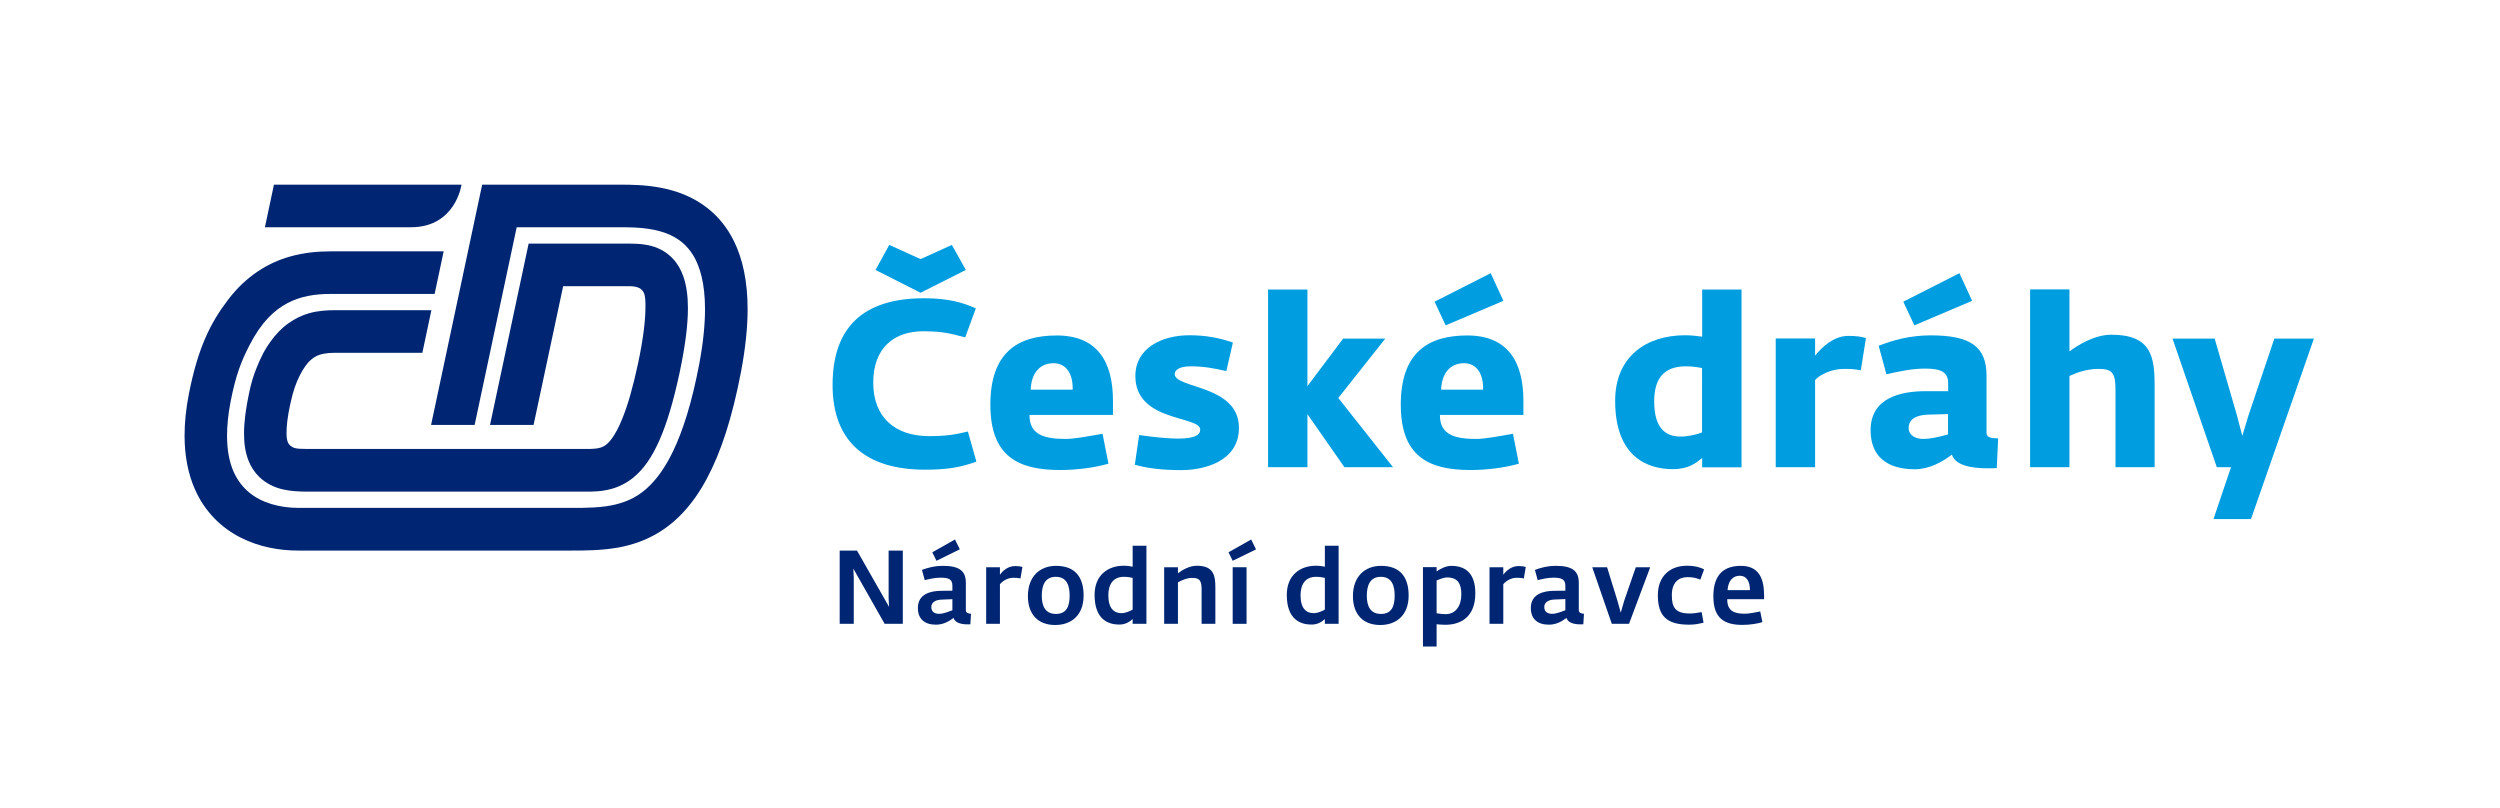
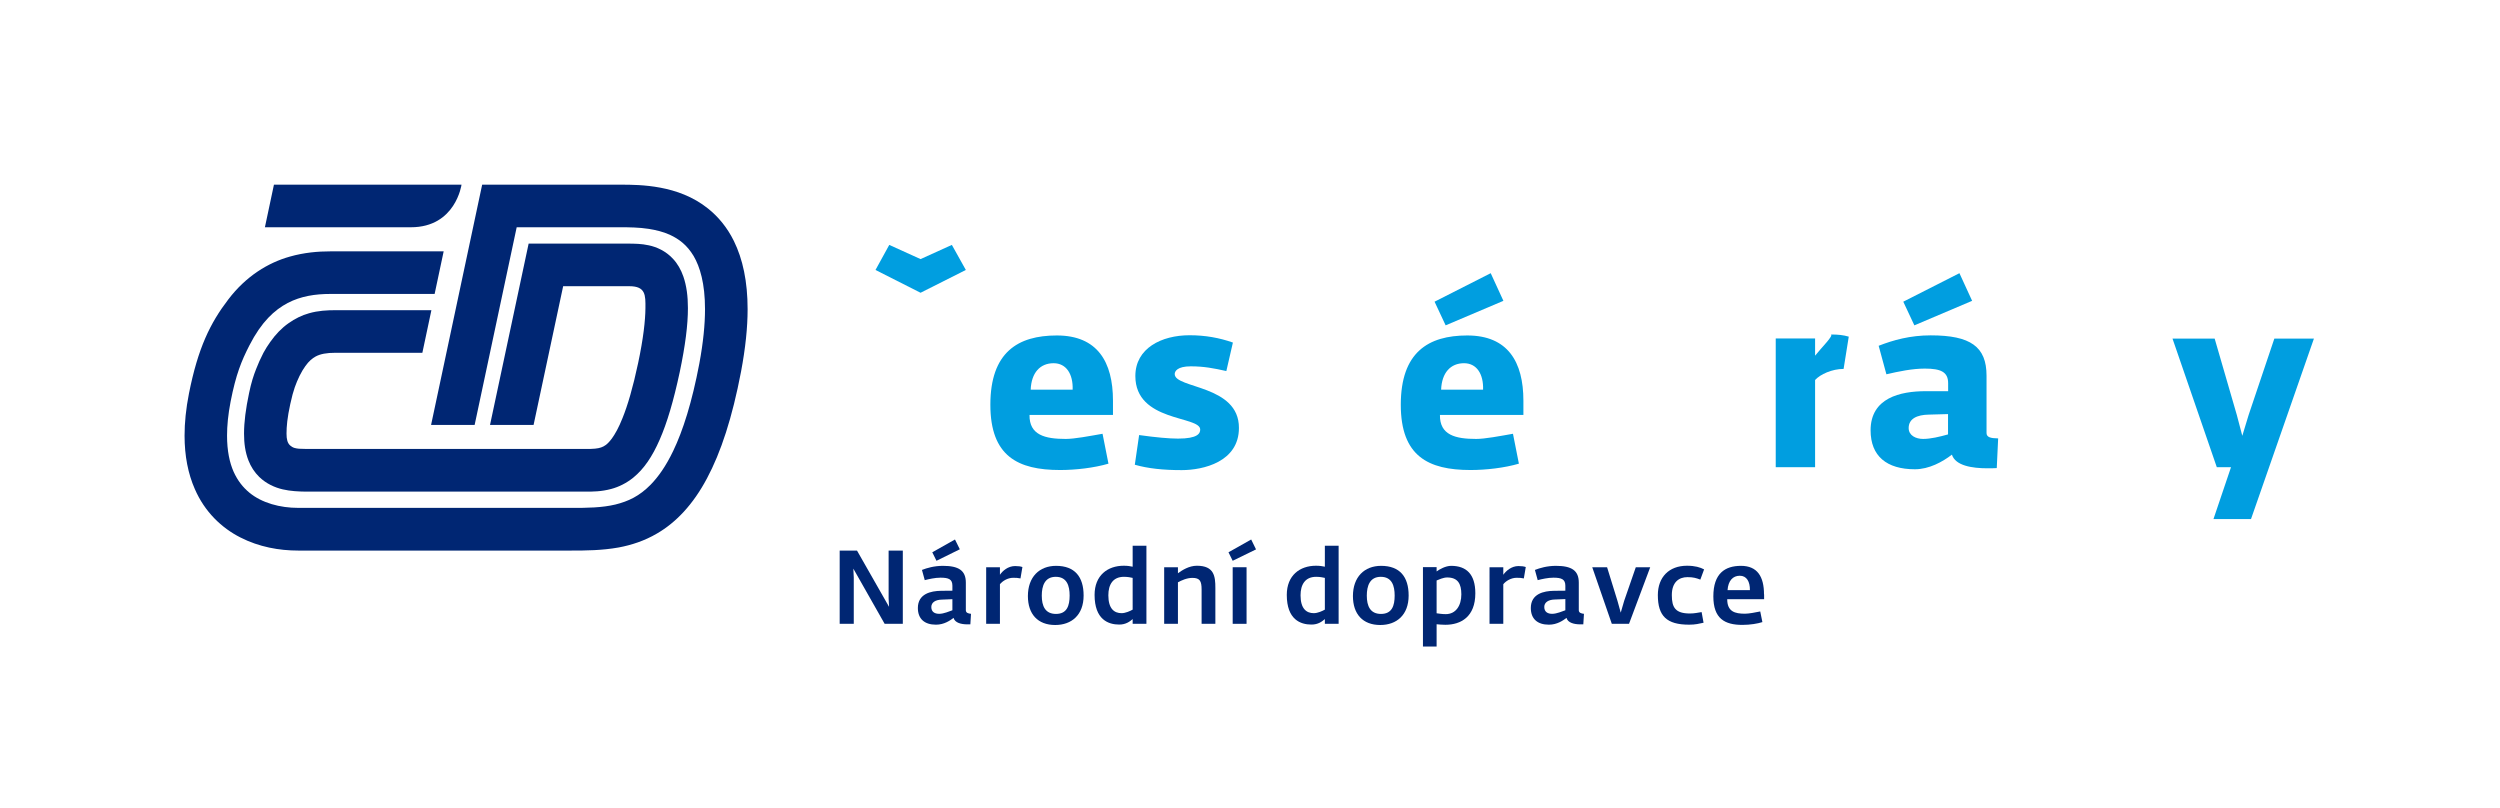
<svg xmlns="http://www.w3.org/2000/svg" version="1.1" id="Vrstva_1" x="0px" y="0px" viewBox="0 0 232.44 75.12" style="enable-background:new 0 0 232.44 75.12;" xml:space="preserve">
  <style type="text/css"> .st0{fill:#FFFFFF;} .st1{fill:#002673;} .st2{fill:#009EE0;} </style>
-   <rect class="st0" width="232.44" height="75.12" />
  <g>
    <path class="st1" d="M134.92,52.61c-0.51,0-1.08,0.32-1.35,0.52v-0.4h-1.27v7.38h1.27v-2.07c0.22,0.02,0.49,0.05,0.81,0.05 c1.45,0,2.79-0.74,2.79-2.93C137.17,53.38,136.33,52.61,134.92,52.61z M134.42,57.1c-0.4,0-0.66-0.06-0.85-0.08v-3.05 c0.19-0.08,0.63-0.28,0.98-0.28c0.98,0,1.32,0.57,1.32,1.57C135.87,56.31,135.36,57.1,134.42,57.1z" />
    <path class="st1" d="M128.41,52.61c-1.56,0-2.62,1.04-2.62,2.81c0,1.67,0.91,2.69,2.54,2.69c1.52,0,2.64-0.93,2.64-2.74 C130.97,53.64,130.16,52.61,128.41,52.61z M128.4,57.08c-1,0-1.32-0.73-1.32-1.7c0-0.91,0.28-1.75,1.3-1.75 c1.04,0,1.29,0.84,1.29,1.74C129.67,56.32,129.42,57.08,128.4,57.08z" />
    <path class="st1" d="M146.79,56.73v-2.56c0-1.13-0.67-1.56-2.13-1.56c-0.81,0-1.49,0.2-1.95,0.38l0.26,0.95 c0.38-0.1,0.96-0.23,1.46-0.23c0.76,0,1.11,0.15,1.11,0.75v0.46l-1.04,0.01c-0.97,0.01-2.17,0.28-2.17,1.6 c0,1.01,0.62,1.55,1.68,1.55c0.76,0,1.3-0.38,1.64-0.63c0.12,0.46,0.72,0.6,1.28,0.6h0.28l0.06-0.98 C147.01,57.04,146.79,56.98,146.79,56.73z M145.54,56.74c-0.27,0.09-0.79,0.33-1.23,0.33c-0.4,0-0.73-0.17-0.73-0.64 c0-0.43,0.39-0.68,0.99-0.69l0.97-0.04V56.74z" />
    <path class="st1" d="M98.19,52.61c-1.56,0-2.62,1.04-2.62,2.81c0,1.67,0.91,2.69,2.54,2.69c1.52,0,2.64-0.93,2.64-2.74 C100.75,53.64,99.94,52.61,98.19,52.61z M98.18,57.08c-1,0-1.32-0.73-1.32-1.7c0-0.91,0.28-1.75,1.3-1.75 c1.04,0,1.29,0.84,1.29,1.74C99.45,56.32,99.2,57.08,98.18,57.08z" />
    <path class="st1" d="M105.31,50.74v1.95c-0.24-0.05-0.46-0.09-0.83-0.09c-1.5,0-2.71,0.9-2.71,2.71c0,2.3,1.28,2.76,2.29,2.76 c0.63,0,0.99-0.29,1.25-0.51V58h1.28v-7.26H105.31z M105.31,56.68c-0.23,0.13-0.66,0.33-1.03,0.33c-0.68,0-1.23-0.41-1.23-1.66 c0-0.98,0.41-1.72,1.45-1.72c0.38,0,0.62,0.06,0.81,0.1V56.68z" />
    <path class="st1" d="M123.18,50.74v1.95c-0.24-0.05-0.46-0.09-0.83-0.09c-1.5,0-2.71,0.9-2.71,2.71c0,2.3,1.28,2.76,2.29,2.76 c0.64,0,0.99-0.29,1.25-0.51V58h1.28v-7.26H123.18z M123.18,56.68c-0.23,0.13-0.66,0.33-1.03,0.33c-0.68,0-1.23-0.41-1.23-1.66 c0-0.98,0.41-1.72,1.45-1.72c0.38,0,0.62,0.06,0.81,0.1V56.68z" />
    <path class="st1" d="M164.01,55.26c0-1.65-0.62-2.65-2.14-2.65c-1.48,0-2.57,0.7-2.57,2.84c0,2.06,1.05,2.65,2.7,2.65 c0.73,0,1.43-0.12,1.86-0.26l-0.2-0.99c-0.43,0.09-1.06,0.21-1.42,0.21c-0.93,0-1.65-0.19-1.65-1.35h3.43V55.26z M160.62,54.87 c0.06-0.87,0.49-1.34,1.14-1.34c0.64,0,0.95,0.55,0.94,1.34H160.62z" />
    <polygon class="st1" points="82.62,55.62 82.66,56.42 79.68,51.19 78.07,51.19 78.07,58 79.38,58 79.38,53.7 79.34,52.87 82.25,58 83.94,58 83.94,51.19 82.62,51.19 " />
    <g>
      <path class="st1" d="M89.8,56.73v-2.56c0-1.13-0.67-1.56-2.13-1.56c-0.81,0-1.49,0.2-1.95,0.38l0.26,0.95 c0.39-0.1,0.96-0.23,1.46-0.23c0.76,0,1.11,0.14,1.11,0.75v0.46l-1.04,0.01c-0.97,0.01-2.17,0.28-2.17,1.6 c0,1.01,0.62,1.55,1.68,1.55c0.76,0,1.3-0.38,1.64-0.63c0.12,0.46,0.72,0.6,1.28,0.6h0.28l0.06-0.98 C90.01,57.04,89.8,56.98,89.8,56.73z M88.55,56.74c-0.27,0.09-0.79,0.33-1.23,0.33c-0.4,0-0.73-0.17-0.73-0.63 c0-0.43,0.38-0.68,0.99-0.69l0.97-0.04V56.74z" />
      <polygon class="st1" points="88.79,50.16 86.68,51.35 87.07,52.14 89.24,51.07 " />
    </g>
    <path class="st1" d="M92.97,53.44v-0.7h-1.28V58h1.28v-3.68c0.23-0.29,0.71-0.6,1.24-0.6c0.3,0,0.42,0.01,0.67,0.06l0.18-1.06 c-0.17-0.06-0.38-0.09-0.68-0.09C93.72,52.63,93.21,53.08,92.97,53.44z" />
    <path class="st1" d="M111.28,52.6c-0.73,0-1.38,0.42-1.76,0.7v-0.56h-1.28V58h1.28v-3.86c0.32-0.17,0.82-0.41,1.34-0.41 c0.7,0,0.86,0.29,0.86,1.09V58H113v-3.33C113,53.58,112.89,52.6,111.28,52.6z" />
    <g>
      <polygon class="st1" points="114.22,51.35 114.61,52.14 116.78,51.08 116.33,50.16 " />
      <rect x="114.61" y="52.74" class="st1" width="1.29" height="5.26" />
    </g>
    <path class="st1" d="M139.77,53.44v-0.7h-1.28V58h1.28v-3.68c0.23-0.29,0.71-0.6,1.24-0.6c0.3,0,0.42,0.01,0.67,0.06l0.18-1.06 c-0.17-0.06-0.39-0.09-0.68-0.09C140.53,52.63,140.02,53.08,139.77,53.44z" />
    <polygon class="st1" points="151.01,55.86 150.69,56.96 150.39,55.88 149.42,52.74 148.04,52.74 149.86,58 151.46,58 153.43,52.74 152.09,52.74 " />
    <path class="st1" d="M156.89,53.66c0.56,0,0.83,0.09,1.2,0.23l0.35-0.95c-0.36-0.19-0.84-0.34-1.59-0.34 c-1.68,0-2.71,1.07-2.71,2.73c0,1.95,0.82,2.75,2.91,2.75c0.58,0,0.92-0.09,1.34-0.18l-0.18-0.99c-0.35,0.05-0.65,0.13-1.08,0.13 c-1.36,0-1.69-0.55-1.69-1.71C155.44,54.13,156.1,53.66,156.89,53.66z" />
  </g>
  <g>
    <path class="st1" d="M52.36,26.61h1.41h4.74c1.53,0,1.51,0.83,1.5,2.04c-0.01,1.14-0.19,2.81-0.68,5.11 c-0.48,2.26-0.97,3.93-1.45,5.11c-0.35,0.89-0.7,1.5-0.99,1.9c-0.45,0.6-0.71,0.72-1,0.83c-0.3,0.11-0.75,0.15-1.44,0.14H28.45 c-0.57,0-0.8-0.02-1.06-0.09c-0.18-0.05-0.3-0.14-0.41-0.23c-0.25-0.22-0.34-0.57-0.34-1.1c0-0.68,0.07-1.47,0.35-2.76 c0.13-0.62,0.3-1.23,0.42-1.56c0.14-0.4,0.25-0.64,0.44-1.05c0.18-0.36,0.37-0.68,0.54-0.91c0.34-0.48,0.65-0.72,0.95-0.89 c0.44-0.24,1.02-0.35,1.86-0.35h8.07l0.84-3.96h-8.91c-0.77,0-1.62,0.04-2.48,0.29c-0.65,0.18-1.28,0.49-1.89,0.92 c-0.64,0.45-1.2,1.03-1.7,1.74c-0.22,0.31-0.45,0.66-0.64,1.02c-0.29,0.56-0.48,1-0.68,1.51c-0.23,0.58-0.45,1.25-0.65,2.22 c-0.31,1.47-0.47,2.69-0.47,3.78c0,0.9,0.11,1.72,0.41,2.49c0.22,0.57,0.56,1.1,1,1.53c0.66,0.64,1.46,0.99,2.19,1.16 c0.74,0.17,1.46,0.2,2.17,0.21c3.35,0,22.59,0,25.99,0c0.66,0,1.46,0,2.38-0.25c0.68-0.18,1.41-0.53,2.06-1.06 c0.98-0.8,1.76-1.95,2.44-3.51c0.69-1.57,1.29-3.59,1.87-6.3c0.52-2.48,0.76-4.38,0.76-5.94c0-1.13-0.13-2.08-0.42-2.93 c-0.22-0.64-0.55-1.22-0.99-1.68c-0.66-0.71-1.51-1.08-2.22-1.23c-0.72-0.16-1.34-0.15-1.83-0.16h-7.75h-1.6l-3.59,16.86h4.05 L52.36,26.61z" />
    <path class="st1" d="M68.23,22.4c-0.62-1.26-1.46-2.26-2.4-3.01c-1.41-1.13-3-1.67-4.43-1.94c-1.43-0.27-2.75-0.28-3.71-0.28h-6.98 h-4.28l-1.6,0l-4.75,22.34h4.05l3.91-18.38h9.65c0.81,0,1.73,0.01,2.63,0.15c0.68,0.11,1.34,0.27,1.94,0.54 c0.89,0.41,1.62,0.97,2.23,1.98c0.59,1.01,1.06,2.55,1.06,4.95c0,1.4-0.16,3.07-0.53,5.06c-0.68,3.59-1.52,6.23-2.43,8.12 c-0.68,1.42-1.39,2.41-2.09,3.13c-1.05,1.07-2.08,1.55-3.29,1.85c-1.21,0.29-2.59,0.32-4.12,0.31H27.72 c-1.67,0-3.37-0.45-4.54-1.42c-0.59-0.49-1.08-1.1-1.46-1.94c-0.37-0.84-0.61-1.93-0.61-3.36c0-0.92,0.1-1.97,0.33-3.16 c0.5-2.55,1.01-3.78,1.75-5.23c1.12-2.19,2.33-3.29,3.56-3.94c1.23-0.64,2.57-0.84,3.95-0.84h9.71l0.84-3.96H30.72 c-1.16,0-2.45,0.11-3.78,0.49c-1.99,0.56-4.06,1.8-5.72,3.99c-1.67,2.18-2.81,4.5-3.65,8.73c-0.28,1.41-0.41,2.72-0.41,3.93 c0,1.88,0.33,3.54,0.95,4.95c0.92,2.13,2.5,3.63,4.24,4.51c1.74,0.89,3.62,1.22,5.38,1.22H53.1c1.38,0,2.87-0.01,4.43-0.29 c1.17-0.22,2.39-0.61,3.56-1.3c1.76-1.02,3.35-2.69,4.64-5.12c1.3-2.43,2.35-5.63,3.17-9.93c0.41-2.19,0.61-4.1,0.61-5.8 C69.51,26.18,69.06,24.08,68.23,22.4" />
    <path class="st1" d="M42.91,17.17H25.47l-0.84,3.96H38.2C42.37,21.13,42.91,17.17,42.91,17.17" />
  </g>
  <g>
-     <path class="st2" d="M158.26,26.92v4.38c-0.37-0.04-0.92-0.13-1.58-0.13c-3.64,0-6.51,2-6.51,6.09c0,5.19,2.96,6.36,5.37,6.36 c1.51,0,2.19-0.62,2.72-1.03v0.86h3.66V26.92H158.26z M158.26,40.2c-0.55,0.22-1.34,0.39-2,0.39c-1.29,0-2.46-0.65-2.46-3.26 c0-2.08,0.85-3.27,2.94-3.27c0.66,0,1.14,0.09,1.51,0.16V40.2z" />
-     <polygon class="st2" points="128.8,31.48 124.88,31.48 121.56,35.9 121.56,26.92 117.9,26.92 117.9,43.44 121.56,43.44 121.56,38.51 125,43.44 129.52,43.44 124.43,37 " />
    <polygon class="st2" points="211.46,31.48 209.07,38.58 208.48,40.52 207.97,38.58 205.91,31.48 201.99,31.48 206.11,43.44 207.43,43.44 205.8,48.26 209.29,48.26 215.14,31.48 " />
    <g>
      <polygon class="st2" points="89.8,25.1 88.5,22.77 85.59,24.09 82.68,22.77 81.4,25.1 85.59,27.22 " />
-       <path class="st2" d="M86.38,40.55c-3.14,0-5.19-1.73-5.19-4.97c0-3.25,1.95-4.82,4.76-4.78c1.71,0.02,2.32,0.18,3.79,0.57 l0.99-2.7c-1.16-0.52-2.52-0.94-4.82-0.94c-5.64,0-8.5,2.68-8.5,8.07c0,5.08,2.91,7.87,8.59,7.87c2,0,3.29-0.2,4.78-0.75 l-0.79-2.8C88.79,40.42,87.89,40.55,86.38,40.55z" />
    </g>
    <path class="st2" d="M109.22,34.78c0-0.26,0.24-0.72,1.49-0.72c1.23,0,2.15,0.18,3.31,0.44l0.61-2.65 c-1.25-0.44-2.56-0.68-4.03-0.68c-2.61,0-5.04,1.21-5.04,3.79c0,4.3,6.03,3.68,6.03,4.98c0,0.35-0.22,0.84-2.06,0.84 c-0.81,0-2.06-0.11-3.62-0.33l-0.4,2.76c1.23,0.35,2.63,0.5,4.36,0.5c2.01,0,5.32-0.77,5.32-3.92 C115.21,35.77,109.22,36.14,109.22,34.78z" />
-     <path class="st2" d="M168.76,33.07v-1.6h-3.66v11.97h3.66v-8.11c0.48-0.53,1.58-1.03,2.65-1.03c0.66,0,0.9,0,1.6,0.13l0.48-3 c-0.5-0.15-0.99-0.2-1.65-0.2C170.47,31.23,169.36,32.31,168.76,33.07z" />
+     <path class="st2" d="M168.76,33.07v-1.6h-3.66v11.97h3.66v-8.11c0.48-0.53,1.58-1.03,2.65-1.03l0.48-3 c-0.5-0.15-0.99-0.2-1.65-0.2C170.47,31.23,169.36,32.31,168.76,33.07z" />
    <g>
      <polygon class="st2" points="183.36,27.97 182.18,25.4 176.96,28.05 177.99,30.25 " />
    </g>
-     <path class="st2" d="M196.31,31.12c-1.6,0-3.18,1.01-3.9,1.55v-5.76h-3.66v16.53h3.66v-8.48c0.6-0.29,1.58-0.66,2.68-0.66 c1.23,0,1.6,0.28,1.6,1.93v7.21h3.64v-7.52C200.33,33.21,200.06,31.12,196.31,31.12z" />
    <path class="st2" d="M103.48,37.26c0-3.62-1.45-6.07-5.22-6.07c-3.62,0-6.18,1.56-6.18,6.44c0,4.78,2.54,6.07,6.49,6.07 c1.45,0,3.16-0.2,4.49-0.59l-0.55-2.78c-1.25,0.22-2.61,0.48-3.42,0.48c-1.91,0-3.4-0.35-3.37-2.23h7.76V37.26z M95.83,36.23 c0.06-1.58,0.88-2.46,2.13-2.46c1.18,0,1.82,1.01,1.77,2.46H95.83z" />
    <g>
      <polygon class="st2" points="139.78,27.97 138.6,25.4 133.38,28.05 134.41,30.25 " />
      <path class="st2" d="M141.64,37.26c0-3.62-1.45-6.07-5.22-6.07c-3.62,0-6.18,1.56-6.18,6.44c0,4.78,2.54,6.07,6.49,6.07 c1.45,0,3.16-0.2,4.49-0.59l-0.55-2.78c-1.25,0.22-2.61,0.48-3.42,0.48c-1.91,0-3.4-0.35-3.37-2.23h7.76V37.26z M133.99,36.23 c0.06-1.58,0.88-2.46,2.13-2.46c1.18,0,1.82,1.01,1.77,2.46H133.99z" />
    </g>
    <path class="st2" d="M184.7,40.26v-5.33c0-2.7-1.49-3.75-5.19-3.75c-1.91,0-3.49,0.44-4.84,0.97l0.72,2.65 c1.12-0.26,2.39-0.53,3.57-0.53c1.49,0,2.17,0.31,2.17,1.36v0.74h-2.08c-2.37,0-5.13,0.62-5.13,3.64c0,2.39,1.49,3.62,4.12,3.62 c1.31,0,2.56-0.68,3.44-1.36c0.33,1.03,1.87,1.27,3.31,1.27c0.28,0,0.57,0,0.86-0.02l0.13-2.76 C185.09,40.75,184.7,40.66,184.7,40.26z M181.12,40.39c-0.79,0.22-1.62,0.42-2.32,0.42c-0.66,0-1.34-0.31-1.34-1.01 c0-0.88,0.79-1.23,1.86-1.25l1.8-0.05V40.39z" />
  </g>
</svg>